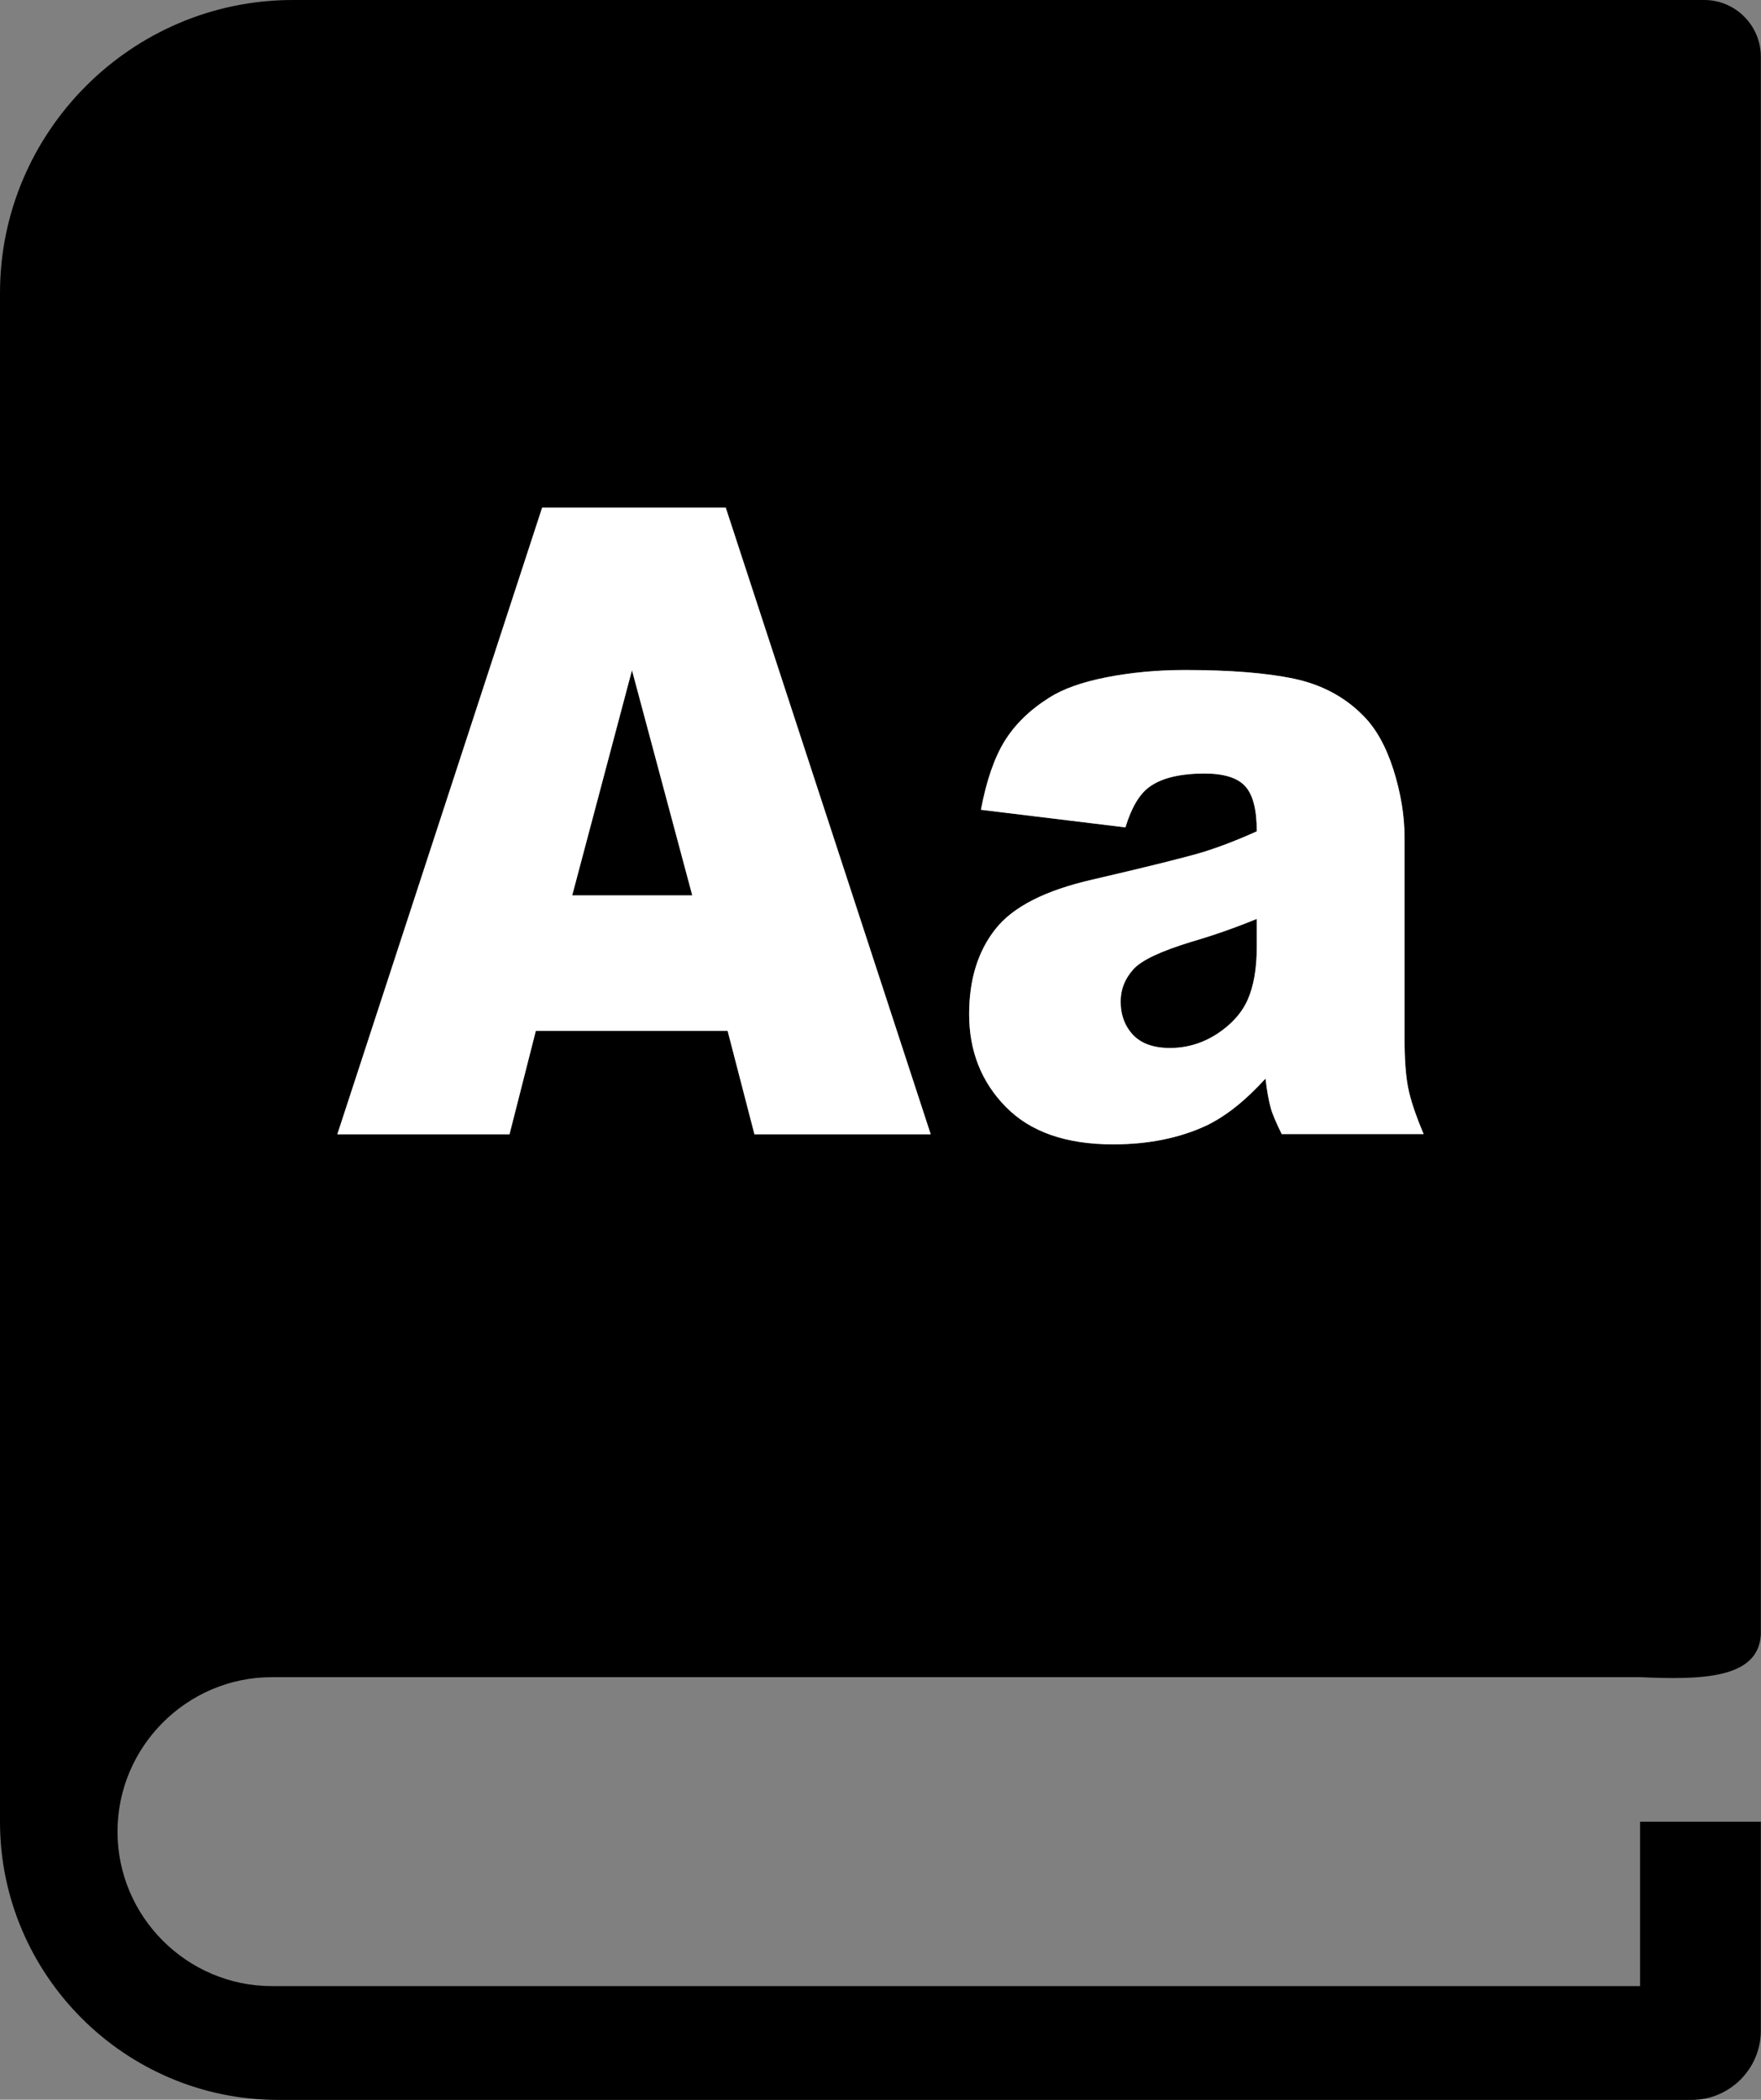
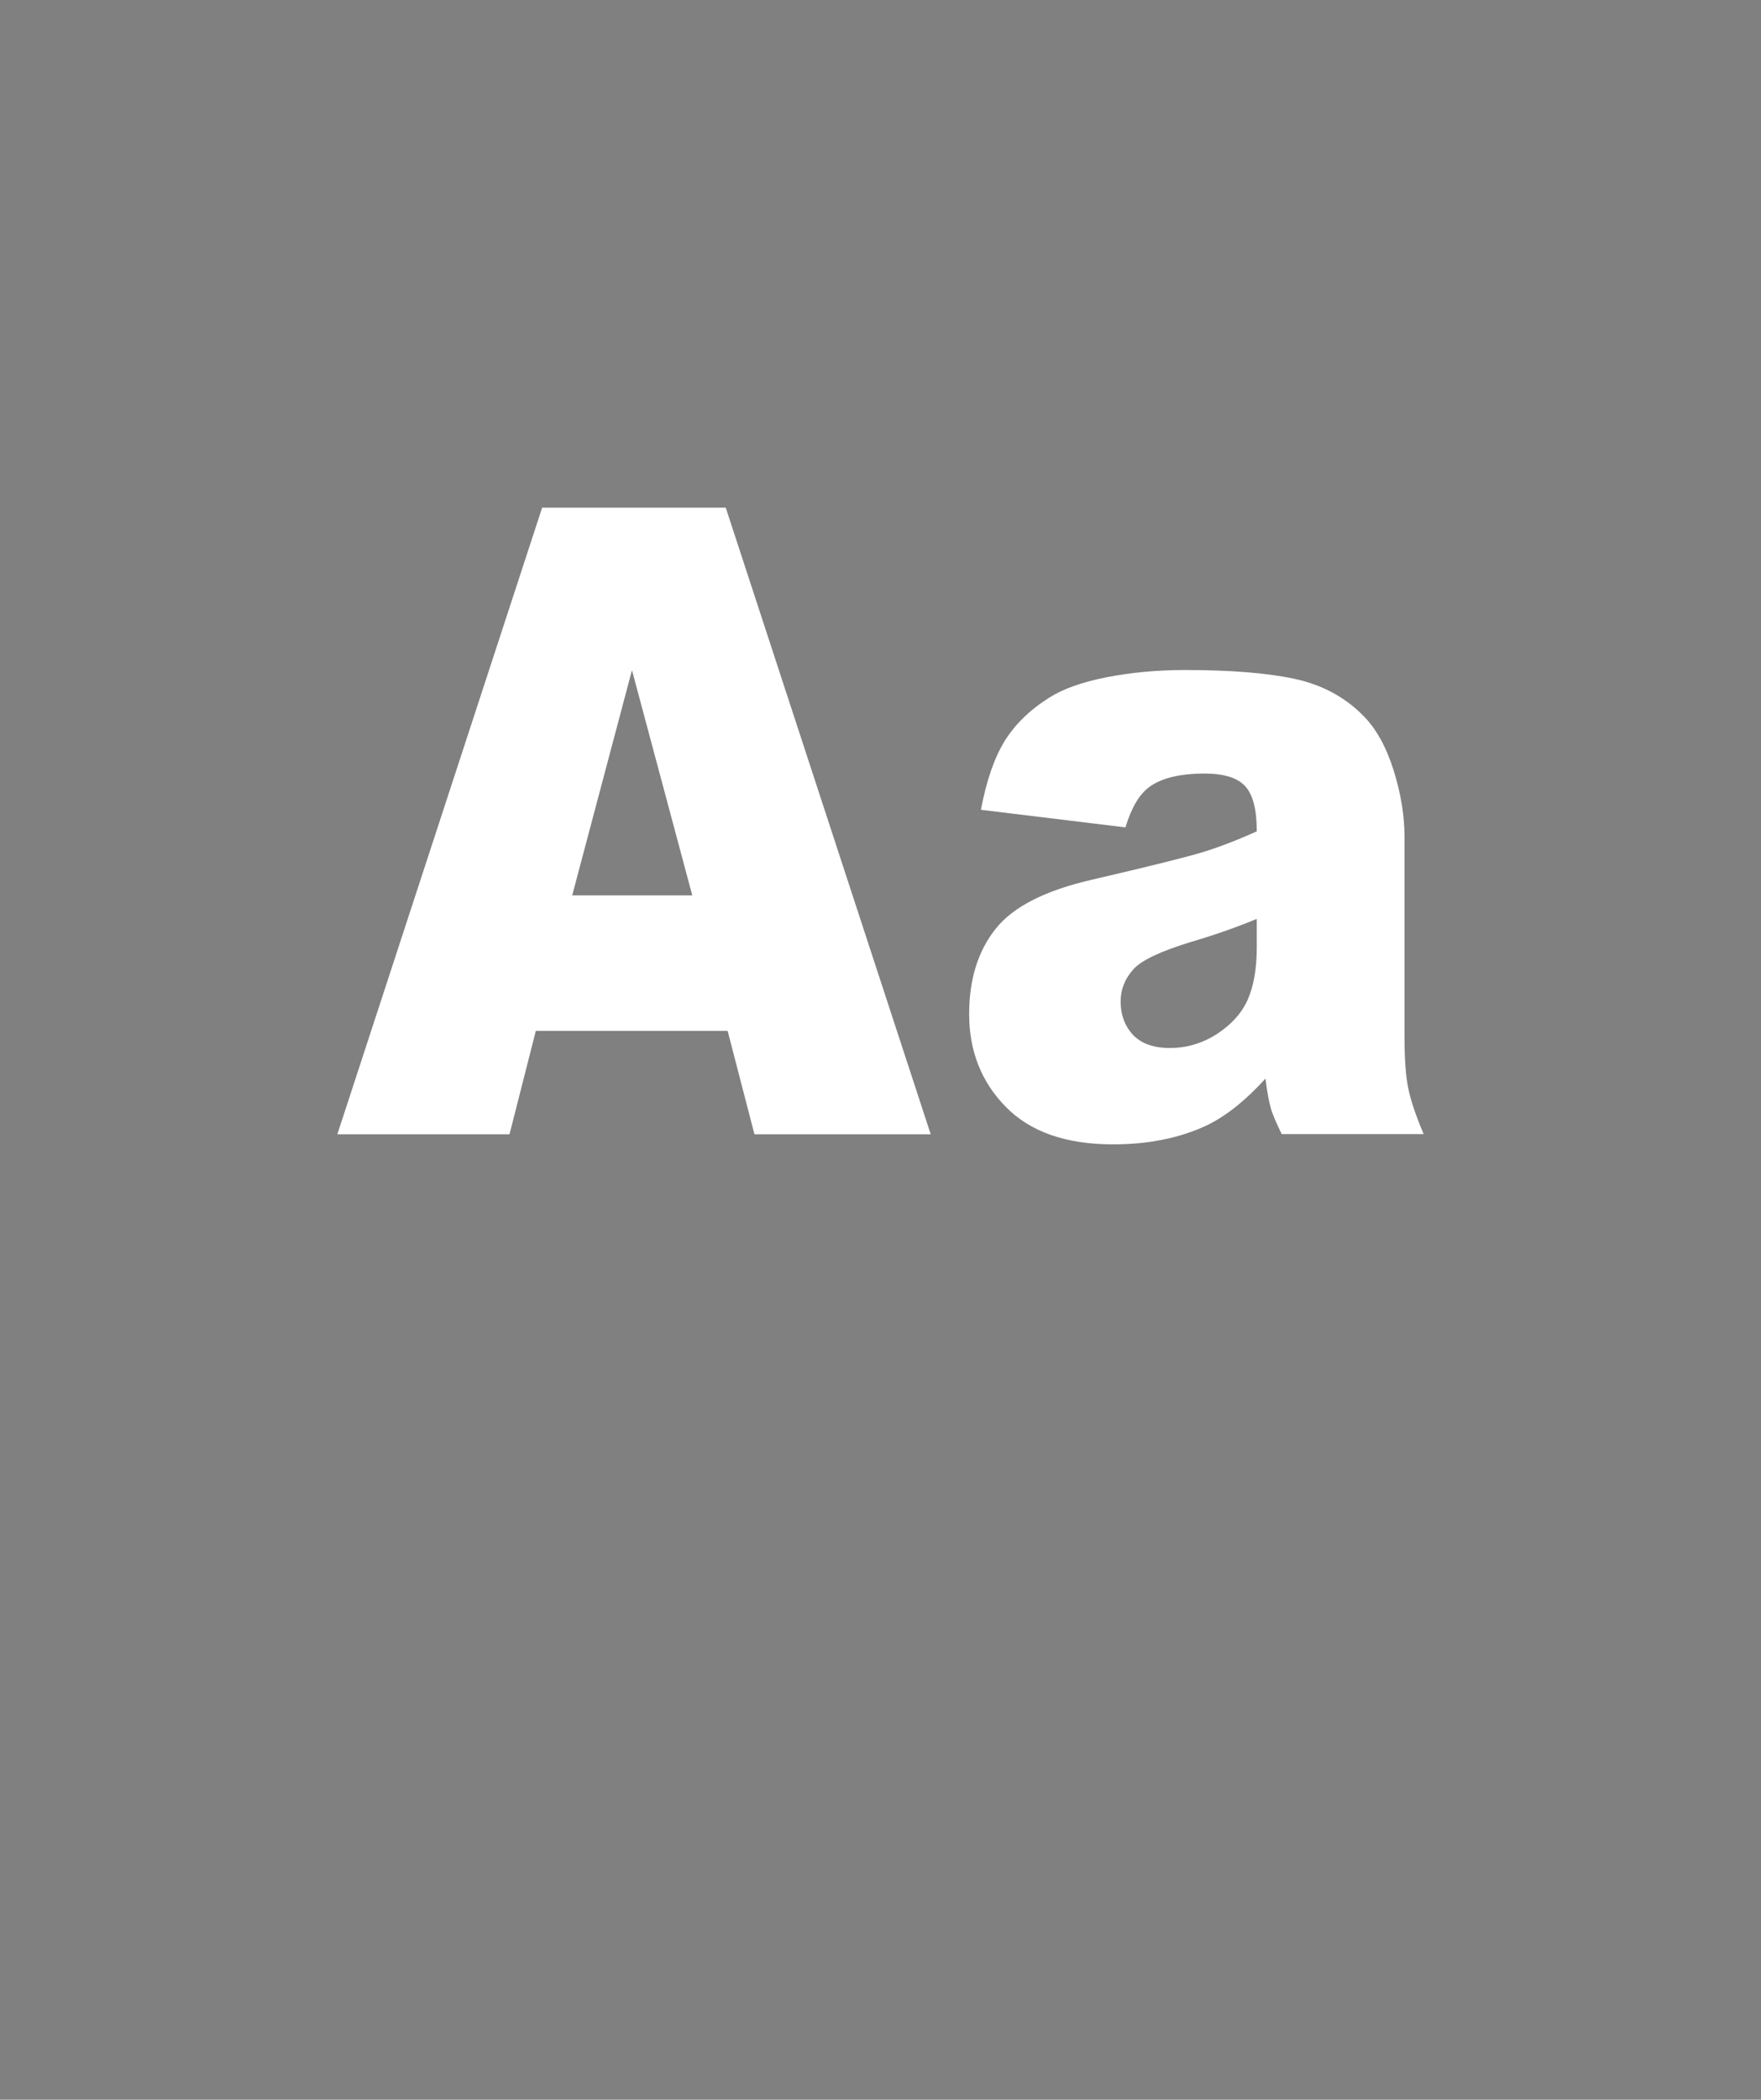
<svg xmlns="http://www.w3.org/2000/svg" version="1.1" id="Layer_1" x="0px" y="0px" viewBox="0 0 103.1 122.88" style="enable-background:new 0 0 103.1 122.88" xml:space="preserve">
  <rect x="0" y="0" width="103.1" height="122.88" fill="#808080" stroke="none" />
  <style type="text/css" role="img">.st0{fill-rule:evenodd;clip-rule:evenodd;} .st1{fill:#FFFFFF;}</style>
  <g>
-     <path class="st0" d="M17.14,0h82.64c1.82,0,3.31,1.49,3.31,3.31v92.36c-0.15,2.58-3.48,2.64-7.07,2.48l-80.1,0 c-4.98,0-9.04,4.07-9.04,9.04c0,4.98,4.07,9.04,9.04,9.04h80.1v-9.62h7.07v12.23c0,2.23-1.82,4.05-4.05,4.05H16.28 C7.32,122.89,0,115.57,0,106.61V17.14C0,7.71,7.71,0,17.14,0L17.14,0L17.14,0z M42.6,60.33H31.37l-1.54,6.05H19.75l11.99-36.67 h10.75l12,36.67H44.17L42.6,60.33L42.6,60.33z M40.53,52.4l-3.53-13.18L33.5,52.4H40.53L40.53,52.4z M65.89,48.42l-8.46-1.03 c0.32-1.7,0.78-3.03,1.38-4.01c0.6-0.97,1.46-1.82,2.6-2.54c0.81-0.52,1.93-0.92,3.35-1.2c1.42-0.28,2.96-0.43,4.61-0.43 c2.65,0,4.78,0.17,6.39,0.51c1.61,0.34,2.96,1.06,4.03,2.14c0.76,0.75,1.35,1.81,1.79,3.18c0.43,1.37,0.65,2.69,0.65,3.94v11.73 c0,1.26,0.07,2.23,0.21,2.94c0.14,0.71,0.44,1.61,0.91,2.72h-8.31c-0.33-0.68-0.56-1.2-0.65-1.56c-0.1-0.36-0.21-0.92-0.3-1.69 c-1.17,1.29-2.32,2.2-3.46,2.75c-1.57,0.73-3.39,1.1-5.46,1.1c-2.76,0-4.85-0.73-6.29-2.2c-1.43-1.46-2.14-3.27-2.14-5.42 c0-2.02,0.51-3.68,1.54-4.98c1.03-1.31,2.93-2.27,5.7-2.9c3.32-0.77,5.48-1.31,6.47-1.61c0.99-0.31,2.03-0.71,3.13-1.21 c0-1.26-0.22-2.13-0.67-2.63c-0.45-0.5-1.24-0.75-2.38-0.75c-1.45,0-2.54,0.26-3.26,0.8C66.7,46.49,66.24,47.27,65.89,48.42 L65.89,48.42z M73.57,53.78c-1.22,0.5-2.49,0.95-3.8,1.33c-1.8,0.55-2.94,1.08-3.42,1.62c-0.5,0.56-0.74,1.18-0.74,1.88 c0,0.79,0.25,1.45,0.73,1.96c0.48,0.5,1.2,0.76,2.15,0.76c0.99,0,1.9-0.27,2.76-0.82c0.85-0.56,1.45-1.22,1.8-2.01 c0.35-0.8,0.53-1.82,0.53-3.09V53.78L73.57,53.78z" />
    <path class="st1" d="M42.6,60.33H31.37l-1.54,6.05H19.75l11.99-36.67h10.75l12,36.67H44.17L42.6,60.33L42.6,60.33z M40.53,52.4 l-3.53-13.18L33.5,52.4H40.53L40.53,52.4z M65.89,48.42l-8.46-1.03c0.32-1.7,0.78-3.03,1.38-4.01c0.6-0.97,1.46-1.82,2.6-2.54 c0.81-0.52,1.93-0.92,3.35-1.2c1.42-0.28,2.96-0.43,4.61-0.43c2.65,0,4.78,0.17,6.39,0.51c1.61,0.34,2.96,1.06,4.03,2.14 c0.76,0.75,1.35,1.81,1.79,3.18c0.43,1.37,0.65,2.69,0.65,3.94v11.73c0,1.26,0.07,2.23,0.21,2.94c0.14,0.71,0.44,1.61,0.91,2.72 h-8.31c-0.33-0.68-0.56-1.2-0.65-1.56c-0.1-0.36-0.21-0.92-0.3-1.69c-1.17,1.29-2.32,2.2-3.46,2.75c-1.57,0.73-3.39,1.1-5.46,1.1 c-2.76,0-4.85-0.73-6.29-2.2c-1.43-1.46-2.14-3.27-2.14-5.42c0-2.02,0.51-3.68,1.54-4.98c1.03-1.31,2.93-2.27,5.7-2.9 c3.32-0.77,5.48-1.31,6.47-1.61c0.99-0.31,2.03-0.71,3.13-1.21c0-1.26-0.22-2.13-0.67-2.63c-0.45-0.5-1.24-0.75-2.38-0.75 c-1.45,0-2.54,0.26-3.26,0.8C66.7,46.49,66.24,47.27,65.89,48.42L65.89,48.42z M73.57,53.78c-1.22,0.5-2.49,0.95-3.8,1.33 c-1.8,0.55-2.94,1.08-3.42,1.62c-0.5,0.56-0.74,1.18-0.74,1.88c0,0.79,0.25,1.45,0.73,1.96c0.48,0.5,1.2,0.76,2.15,0.76 c0.99,0,1.9-0.27,2.76-0.82c0.85-0.56,1.45-1.22,1.8-2.01c0.35-0.8,0.53-1.82,0.53-3.09V53.78L73.57,53.78z" />
  </g>
</svg>